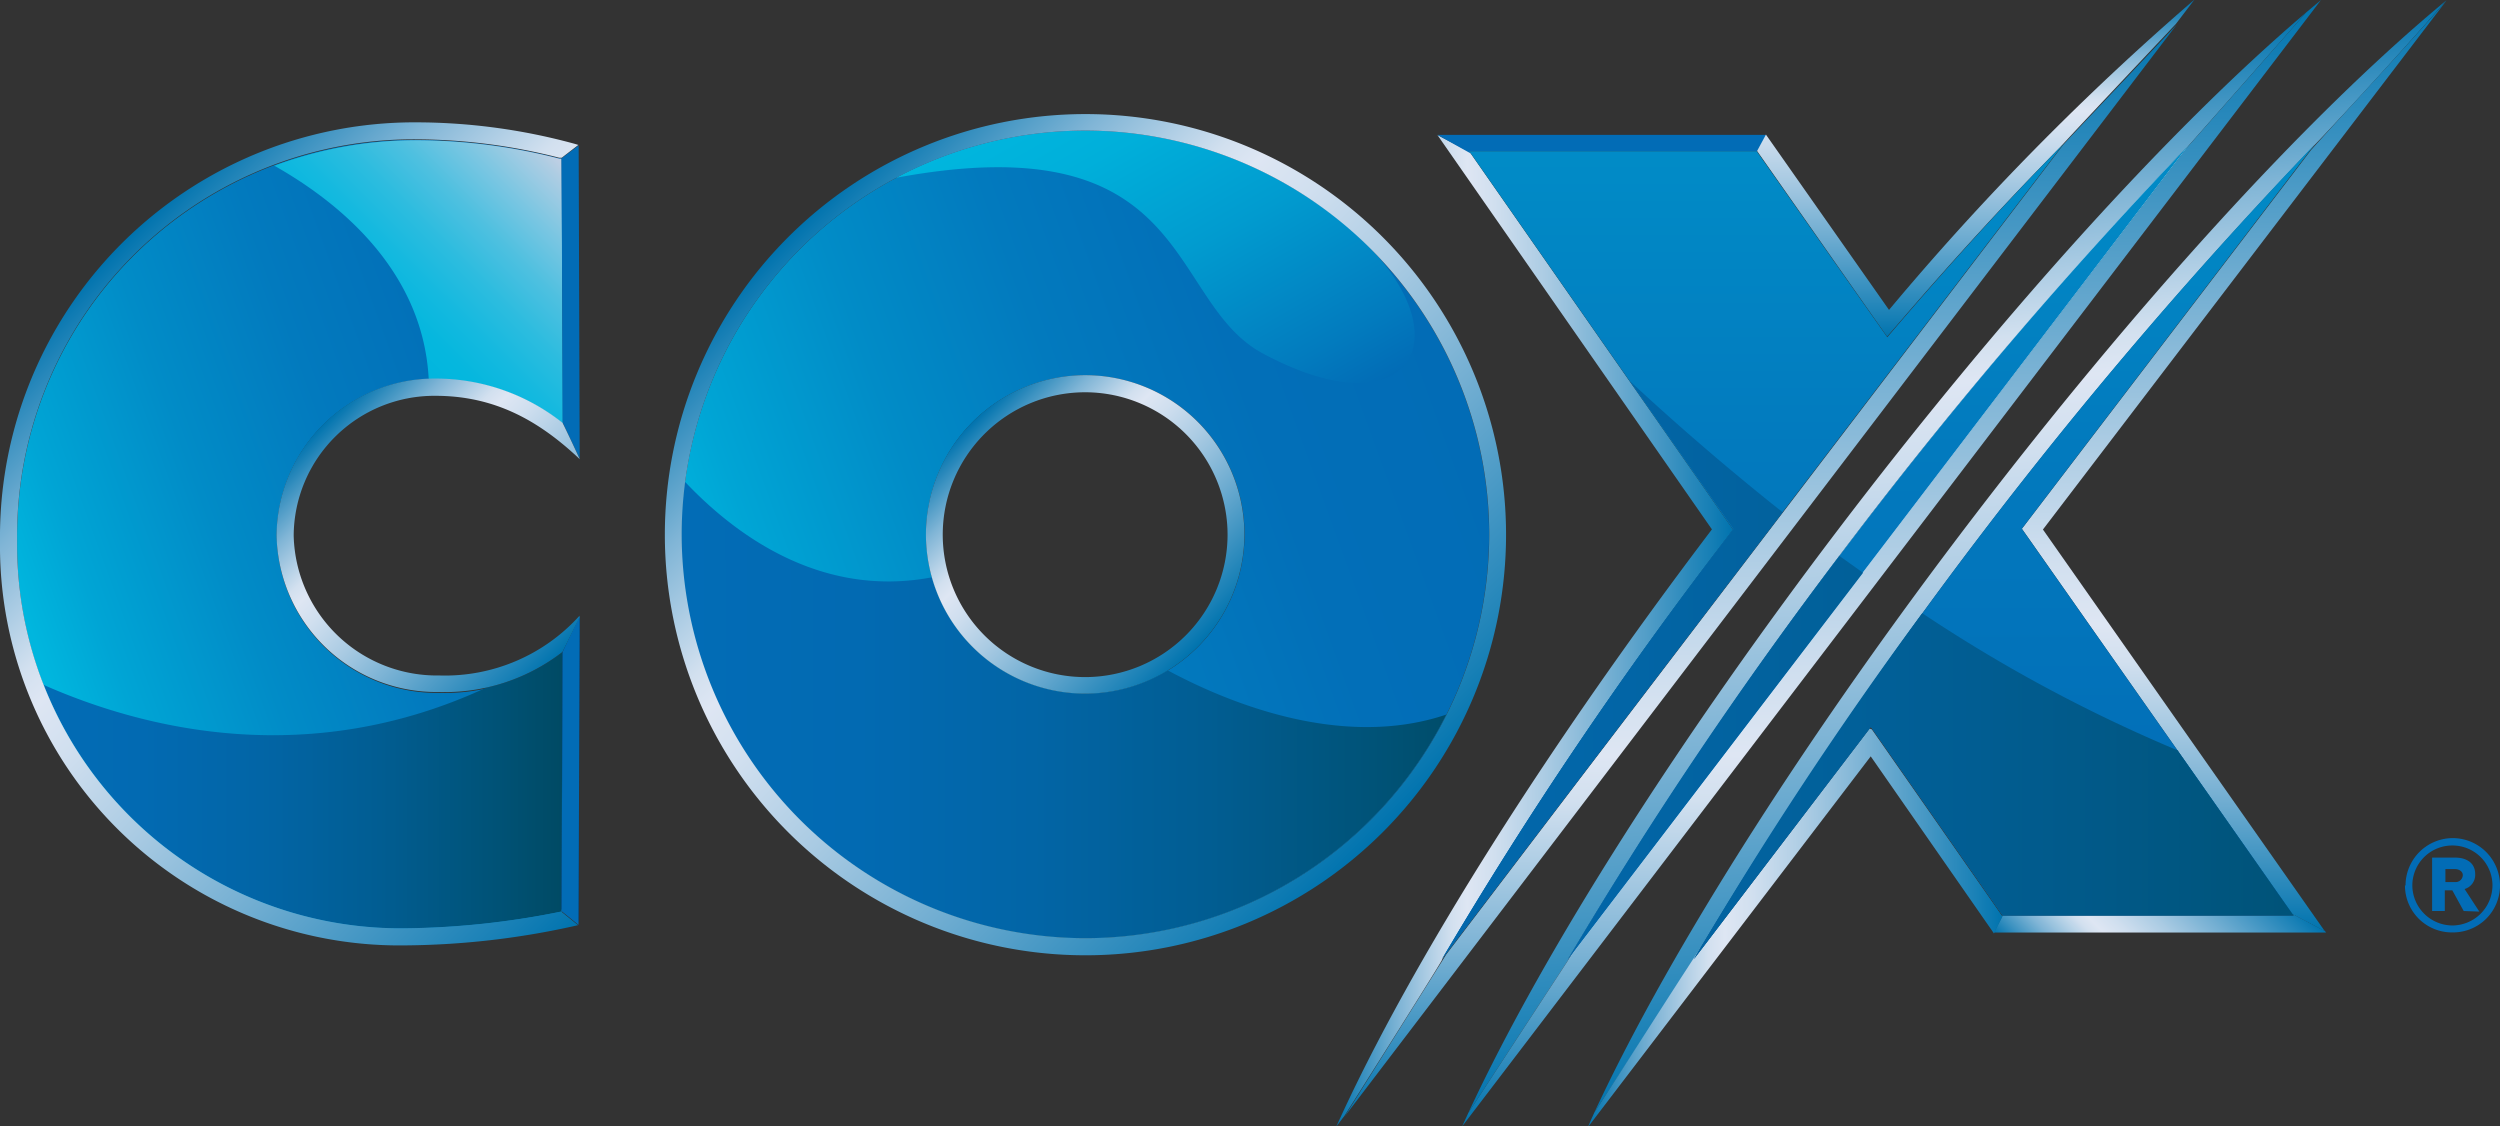
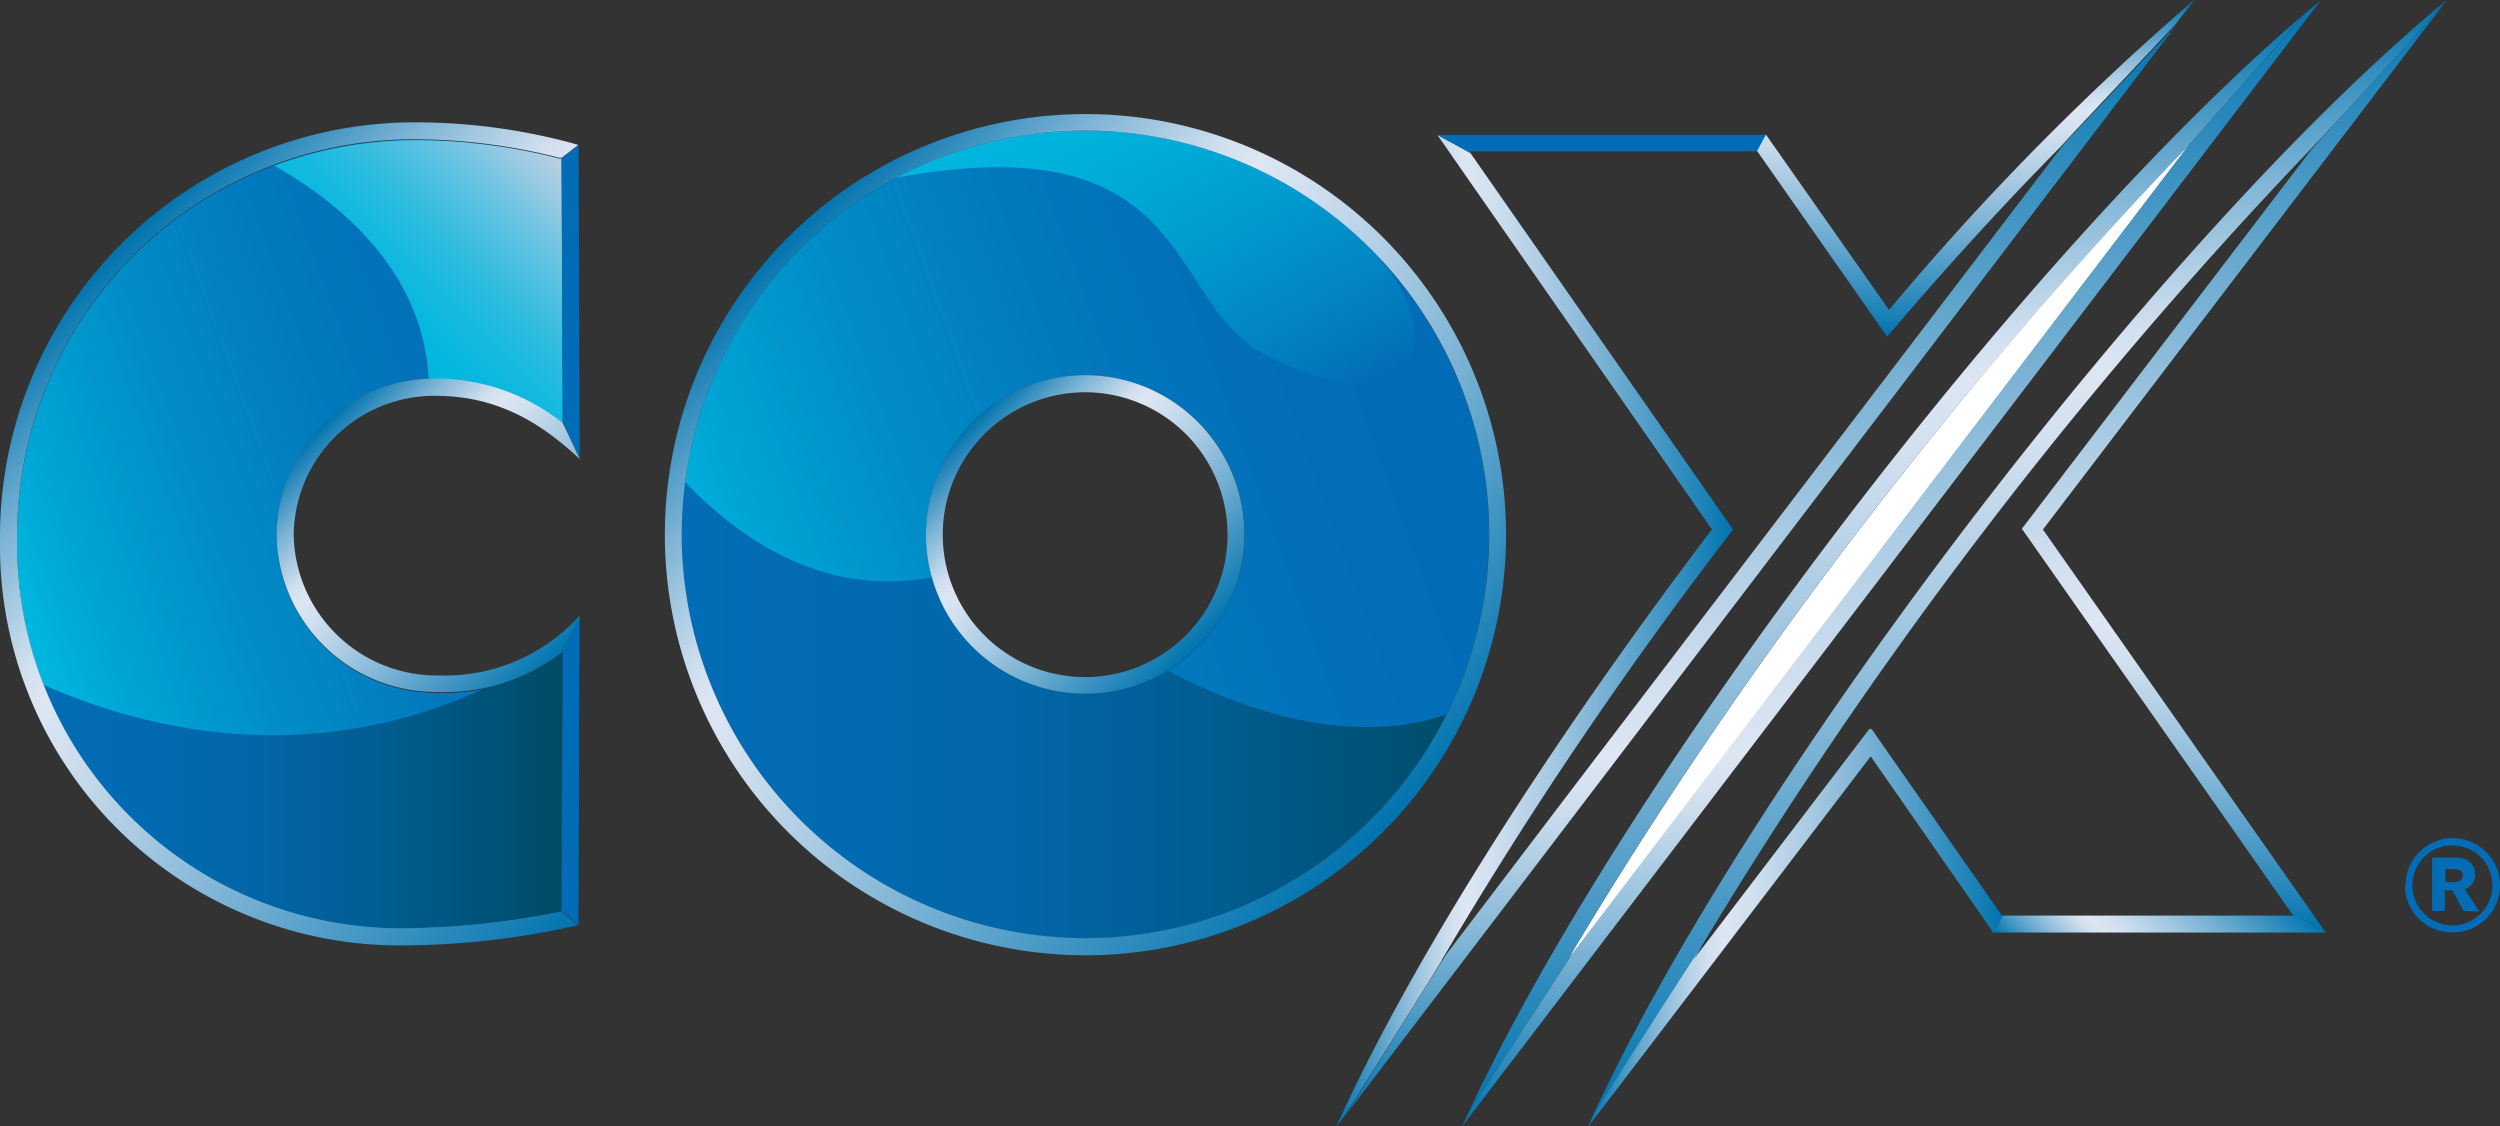
<svg xmlns="http://www.w3.org/2000/svg" xmlns:xlink="http://www.w3.org/1999/xlink" viewBox="0 0 169.4 76.33">
  <rect x="0" y="0" width="169.4" height="76.33" fill="#333333" stroke="none" />
  <defs>
    <style>.cls-1{fill:url(#linear-gradient);}.cls-2{fill:url(#linear-gradient-2);}.cls-3{fill:url(#linear-gradient-3);}.cls-4{fill:url(#linear-gradient-4);}.cls-5{fill:url(#linear-gradient-5);}.cls-6{fill:url(#linear-gradient-6);}.cls-7{fill:#fff;}.cls-8{fill:none;}.cls-9{fill:#026cb6;}.cls-10{fill:#002d62;}.cls-11{fill:url(#linear-gradient-7);}.cls-12{fill:url(#linear-gradient-8);}.cls-13{fill:url(#linear-gradient-9);}.cls-14{fill:url(#linear-gradient-10);}.cls-15{fill:url(#linear-gradient-11);}.cls-16{fill:url(#linear-gradient-12);}.cls-17{fill:url(#linear-gradient-13);}.cls-18{fill:url(#linear-gradient-14);}.cls-19{fill:url(#linear-gradient-15);}.cls-20{fill:url(#linear-gradient-16);}.cls-21{fill:url(#linear-gradient-17);}.cls-22{fill:url(#linear-gradient-18);}.cls-23{fill:url(#linear-gradient-19);}.cls-24{fill:url(#linear-gradient-20);}.cls-25{fill:url(#linear-gradient-21);}</style>
    <linearGradient id="linear-gradient" x1="207.19" y1="-221.68" x2="164.73" y2="-206.22" gradientUnits="userSpaceOnUse">
      <stop offset="0" stop-color="#026cb6" />
      <stop offset="0.25" stop-color="#026fb8" />
      <stop offset="0.47" stop-color="#027abe" />
      <stop offset="0.68" stop-color="#018cc7" />
      <stop offset="0.89" stop-color="#00a5d5" />
      <stop offset="0.99" stop-color="#00b6de" />
    </linearGradient>
    <linearGradient id="linear-gradient-2" x1="199.83" y1="-241.5" x2="187.85" y2="-229.51" gradientUnits="userSpaceOnUse">
      <stop offset="0" stop-color="#c3d0e4" />
      <stop offset="0.06" stop-color="#aecde3" />
      <stop offset="0.24" stop-color="#7ac6e2" />
      <stop offset="0.41" stop-color="#4ec0e0" />
      <stop offset="0.58" stop-color="#2cbcdf" />
      <stop offset="0.74" stop-color="#14b9df" />
      <stop offset="0.88" stop-color="#05b7de" />
      <stop offset="1" stop-color="#00b6de" />
    </linearGradient>
    <linearGradient id="linear-gradient-3" x1="261.25" y1="-225.14" x2="209.83" y2="-206.43" xlink:href="#linear-gradient" />
    <linearGradient id="linear-gradient-4" x1="210.8" y1="-215.3" x2="186.36" y2="-229.41" gradientTransform="translate(-42.89 -143.05) rotate(30.45)" gradientUnits="userSpaceOnUse">
      <stop offset="0" stop-color="#026cb6" />
      <stop offset="0.14" stop-color="#027bbe" />
      <stop offset="0.5" stop-color="#019bcf" />
      <stop offset="0.8" stop-color="#00afda" />
      <stop offset="1" stop-color="#00b6de" />
    </linearGradient>
    <linearGradient id="linear-gradient-5" x1="208.18" y1="-203.9" x2="262.32" y2="-203.9" gradientUnits="userSpaceOnUse">
      <stop offset="0" stop-color="#026cb6" />
      <stop offset="0.22" stop-color="#026ab2" />
      <stop offset="0.44" stop-color="#0265a6" />
      <stop offset="0.66" stop-color="#015d92" />
      <stop offset="0.88" stop-color="#005276" />
      <stop offset="1" stop-color="#004a64" />
    </linearGradient>
    <linearGradient id="linear-gradient-6" x1="163.63" y1="-198.45" x2="200.14" y2="-198.45" xlink:href="#linear-gradient-5" />
    <linearGradient id="linear-gradient-7" x1="295.85" y1="-249.17" x2="301.95" y2="-179.41" gradientUnits="userSpaceOnUse">
      <stop offset="0" stop-color="#0073ae" />
      <stop offset="0.07" stop-color="#3a91c0" />
      <stop offset="0.16" stop-color="#80b5d6" />
      <stop offset="0.24" stop-color="#b3d0e6" />
      <stop offset="0.29" stop-color="#d2e0ef" />
      <stop offset="0.33" stop-color="#dee6f3" />
      <stop offset="0.4" stop-color="#d0dfef" />
      <stop offset="0.53" stop-color="#aacbe3" />
      <stop offset="0.71" stop-color="#6cabd0" />
      <stop offset="0.94" stop-color="#1880b6" />
      <stop offset="1" stop-color="#0073ae" />
    </linearGradient>
    <linearGradient id="linear-gradient-8" x1="302.59" y1="-183.33" x2="313.86" y2="-194.59" xlink:href="#linear-gradient-7" />
    <linearGradient id="linear-gradient-9" x1="286.85" y1="-248.4" x2="292.9" y2="-179.33" xlink:href="#linear-gradient-7" />
    <linearGradient id="linear-gradient-10" x1="313.41" y1="-188.9" x2="313.41" y2="-252" xlink:href="#linear-gradient-7" />
    <linearGradient id="linear-gradient-11" x1="281.29" y1="-176.38" x2="281.29" y2="-250.34" xlink:href="#linear-gradient-7" />
    <linearGradient id="linear-gradient-12" x1="269.6" y1="-189.14" x2="297.69" y2="-189.14" xlink:href="#linear-gradient-7" />
    <linearGradient id="linear-gradient-13" x1="169.69" y1="-234.89" x2="208.23" y2="-196.35" xlink:href="#linear-gradient-7" />
    <linearGradient id="linear-gradient-14" x1="184.25" y1="-223.58" x2="200.07" y2="-207.75" xlink:href="#linear-gradient-7" />
    <linearGradient id="linear-gradient-15" x1="215.4" y1="-235.92" x2="255.7" y2="-195.62" xlink:href="#linear-gradient-7" />
    <linearGradient id="linear-gradient-16" x1="227.91" y1="-223.42" x2="243.16" y2="-208.17" xlink:href="#linear-gradient-7" />
    <linearGradient id="linear-gradient-17" x1="252.55" y1="-209.26" x2="279.43" y2="-209.26" xlink:href="#linear-gradient-7" />
    <linearGradient id="linear-gradient-18" x1="295.92" y1="-252" x2="295.92" y2="-229.16" xlink:href="#linear-gradient-7" />
    <linearGradient id="linear-gradient-19" x1="290.17" y1="-175.67" x2="290.17" y2="-252" xlink:href="#linear-gradient-7" />
    <linearGradient id="linear-gradient-20" x1="289.27" y1="-175.22" x2="289.27" y2="-274.08" xlink:href="#linear-gradient" />
    <linearGradient id="linear-gradient-21" x1="225.27" y1="-206.54" x2="332.12" y2="-206.54" xlink:href="#linear-gradient-5" />
  </defs>
  <title>cox</title>
  <g id="Layer_2" data-name="Layer 2">
    <g id="Layer_1-2" data-name="Layer 1">
      <path class="cls-1" d="M180.75-215.71a10.69,10.69,0,0,1,10.74-10.62,13.78,13.78,0,0,1,8.64,3v0l0,.08,0-.09c0-3.72-.07-16.5-.08-17.93l-.15,0a39.56,39.56,0,0,0-9.65-1.25,26.87,26.87,0,0,0-27.09,27.23,26,26,0,0,0,26.3,26.24,55.69,55.69,0,0,0,10.59-1.14.81.81,0,0,1,0-.15c0-2,.05-13.86.07-17.43l-.11.08a13,13,0,0,1-8.26,2.64A10.84,10.84,0,0,1,180.75-215.71Z" transform="translate(-162 252)" />
      <path class="cls-2" d="M191.05-226.31l.44,0a13.78,13.78,0,0,1,8.64,3v0l0,.08,0-.09c0-3.72-.07-16.5-.08-17.93l-.15,0a39.56,39.56,0,0,0-9.65-1.25,27.46,27.46,0,0,0-9.66,1.73C185.33-238.09,190.68-233.43,191.05-226.31Z" transform="translate(-162 252)" />
      <path class="cls-3" d="M235.54-188.43a27.39,27.39,0,0,0,27.36-27.36,27.39,27.39,0,0,0-27.36-27.36,27.4,27.4,0,0,0-27.36,27.36A27.39,27.39,0,0,0,235.54-188.43Zm0-38.14a10.79,10.79,0,0,1,10.79,10.78A10.8,10.8,0,0,1,235.54-205a10.8,10.8,0,0,1-10.79-10.79A10.79,10.79,0,0,1,235.54-226.57Z" transform="translate(-162 252)" />
      <path class="cls-4" d="M249.4-239.38a27.38,27.38,0,0,0-26.7-.57c20.24-3.77,18.28,8.34,24.85,11.89C259.32-221.72,262.41-231.74,249.4-239.38Z" transform="translate(-162 252)" />
      <path class="cls-5" d="M235.54-188.43A27.39,27.39,0,0,0,260-203.58c-7.25,2.45-15.17-1-18.88-3a10.66,10.66,0,0,1-5.6,1.59,10.8,10.8,0,0,1-10.38-7.89c-7.56,1.43-13.37-2.92-16.73-6.48a26.46,26.46,0,0,0-.25,3.58A27.39,27.39,0,0,0,235.54-188.43Z" transform="translate(-162 252)" />
      <path class="cls-6" d="M189.46-189.09a55.69,55.69,0,0,0,10.59-1.14.81.81,0,0,1,0-.15c0-2,.05-13.86.07-17.43l-.11.08a12.86,12.86,0,0,1-5.05,2.32c-11.92,5.54-23,2.91-30-.18A26,26,0,0,0,189.46-189.09Z" transform="translate(-162 252)" />
      <path class="cls-7" d="M268.24-187l42.06-55.15A308.35,308.35,0,0,0,268.24-187Z" transform="translate(-162 252)" />
      <path class="cls-7" d="M268.21-186.8C278.28-200,300.28-229,310.3-242.15,295.72-227.34,278.69-204.86,268.21-186.8Z" transform="translate(-162 252)" />
      <path class="cls-8" d="M235.52-244.21a28.5,28.5,0,0,0-28.5,28.5,28.5,28.5,0,0,0,28.5,28.5,28.51,28.51,0,0,0,28.5-28.5A28.51,28.51,0,0,0,235.52-244.21Zm0,38.15a9.65,9.65,0,0,1-9.65-9.65,9.65,9.65,0,0,1,9.65-9.65,9.66,9.66,0,0,1,9.65,9.65A9.66,9.66,0,0,1,235.52-206.06Z" transform="translate(-162 252)" />
      <path class="cls-8" d="M201.16-242.09a40.91,40.91,0,0,0-10.93-1.53A28.09,28.09,0,0,0,162-215.25a27.07,27.07,0,0,0,27.44,27.37,54.33,54.33,0,0,0,11.72-1.37l.09-21a12.32,12.32,0,0,1-9.51,4.05,9.71,9.71,0,0,1-9.87-9.48,9.53,9.53,0,0,1,9.6-9.48c4,0,6.95,1.66,9.79,4.3Z" transform="translate(-162 252)" />
      <path class="cls-9" d="M200.05-241.28h0c0,1.43.07,14.21.08,17.93l1.15,2.42-.07-21.22c-.1,0,0,0,0,0Z" transform="translate(-162 252)" />
-       <path class="cls-8" d="M235.53-226.58a10.8,10.8,0,0,0-10.79,10.79A10.8,10.8,0,0,0,235.53-205a10.8,10.8,0,0,0,10.79-10.79A10.8,10.8,0,0,0,235.53-226.58Z" transform="translate(-162 252)" />
      <path class="cls-8" d="M191.48-226.34a13.84,13.84,0,0,1,8.64,3c0-3.64-.07-16.51-.08-17.95a39.77,39.77,0,0,0-9.8-1.28,26.87,26.87,0,0,0-27.09,27.23,26,26,0,0,0,26.3,26.23A55.69,55.69,0,0,0,200-190.24c0-1.44.06-13.89.08-17.57a13,13,0,0,1-8.37,2.71,10.83,10.83,0,0,1-11-10.62A10.7,10.7,0,0,1,191.48-226.34Z" transform="translate(-162 252)" />
      <path class="cls-8" d="M191.48-226.34a13.84,13.84,0,0,1,8.64,3c0-3.64-.07-16.51-.08-17.95a39.77,39.77,0,0,0-9.8-1.28,26.87,26.87,0,0,0-27.09,27.23,26,26,0,0,0,26.3,26.23A55.69,55.69,0,0,0,200-190.24c0-1.44.06-13.89.08-17.57a13,13,0,0,1-8.37,2.71,10.83,10.83,0,0,1-11-10.62A10.7,10.7,0,0,1,191.48-226.34Z" transform="translate(-162 252)" />
      <path class="cls-10" d="M200.12-207.81c0,3.57-.07,15.43-.07,17.42l1.15.86.08-20.63S200.08-207.78,200.12-207.81Z" transform="translate(-162 252)" />
-       <path class="cls-8" d="M235.53-226.58a10.8,10.8,0,0,0-10.79,10.79A10.8,10.8,0,0,0,235.53-205a10.8,10.8,0,0,0,10.79-10.79A10.8,10.8,0,0,0,235.53-226.58Z" transform="translate(-162 252)" />
+       <path class="cls-8" d="M235.53-226.58a10.8,10.8,0,0,0-10.79,10.79A10.8,10.8,0,0,0,235.53-205a10.8,10.8,0,0,0,10.79-10.79A10.8,10.8,0,0,0,235.53-226.58" transform="translate(-162 252)" />
      <path class="cls-8" d="M235.53-243.15a27.39,27.39,0,0,0-27.36,27.36,27.39,27.39,0,0,0,27.36,27.36,27.39,27.39,0,0,0,27.36-27.36A27.39,27.39,0,0,0,235.53-243.15Zm0,38.15a10.8,10.8,0,0,1-10.79-10.79,10.8,10.8,0,0,1,10.79-10.79,10.8,10.8,0,0,1,10.79,10.79A10.8,10.8,0,0,1,235.53-205Z" transform="translate(-162 252)" />
      <path class="cls-8" d="M235.53-226.58a10.8,10.8,0,0,0-10.79,10.79A10.8,10.8,0,0,0,235.53-205a10.8,10.8,0,0,0,10.79-10.79A10.8,10.8,0,0,0,235.53-226.58Z" transform="translate(-162 252)" />
      <path class="cls-11" d="M276.77-187a308,308,0,0,1,42.06-55.17c.24-.22,5.25-5.58,8.93-9.8-19.13,15.79-47.09,52.46-57.72,75.34,2.37-3.61,5.25-8,7.34-11.17Z" transform="translate(-162 252)" />
      <path class="cls-12" d="M319.55-188.9l-2.23-1.18a1.25,1.25,0,0,1,.09.12H297.69l-.58,1.15h22.51Z" transform="translate(-162 252)" />
      <path class="cls-13" d="M268.24-187a308.35,308.35,0,0,1,42.06-55.15l-.16.2,8.12-9.2c-19.1,16.22-46.33,52.08-56.77,74.57l7.1-10.87Z" transform="translate(-162 252)" />
      <path class="cls-9" d="M200.12-207.81c0,3.57-.07,15.43-.07,17.55l1.15.93.08-20.91S200.08-207.78,200.12-207.81Z" transform="translate(-162 252)" />
      <path class="cls-14" d="M327.8-252a.08.08,0,0,0,0,0c-2.77,3.18-6.09,6.71-9.2,10.16L299-216.17l.48.68,13.88,19.78,3.94,5.63,2.23,1.18-19.1-27.22Z" transform="translate(-162 252)" />
      <path class="cls-15" d="M301.83-242.22l-31.75,41.64-1.28,1.68L260-187.33l-6.9,11,56.39-74S301.47-241.86,301.83-242.22Z" transform="translate(-162 252)" />
      <path class="cls-16" d="M288.79-202.61l-.12,0a0,0,0,0,0,0,0L276.77-187c.16-.29.35-.58.52-.87-2.08,3.16-5,7.79-7.25,11.24-.15.32-.29.64-.44,1l19.16-25.12,8.35,12,.58-1.15-8.82-12.63Z" transform="translate(-162 252)" />
      <path class="cls-17" d="M200.05-190.39h0a.86.86,0,0,0,0,.15,55.69,55.69,0,0,1-10.59,1.14,26,26,0,0,1-26.3-26.23,26.87,26.87,0,0,1,27.09-27.23,39.56,39.56,0,0,1,9.65,1.25l.16,0,1.13-.87-.27-.08a40.87,40.87,0,0,0-10.65-1.45A28.09,28.09,0,0,0,162-215.31a27.07,27.07,0,0,0,27.44,27.37,54.48,54.48,0,0,0,11.73-1.37v0l-1.15-.93Z" transform="translate(-162 252)" />
      <path class="cls-18" d="M181.9-215.7a9.53,9.53,0,0,1,9.6-9.48c4,0,7,1.66,9.79,4.3,0,0-.63-1.37-1.17-2.47v0a13.84,13.84,0,0,0-8.64-3,10.7,10.7,0,0,0-10.74,10.62,10.83,10.83,0,0,0,11,10.62,13,13,0,0,0,8.26-2.63l.11-.08,1.16-2.35v-.11a12.29,12.29,0,0,1-9.51,4.05A9.71,9.71,0,0,1,181.9-215.7Z" transform="translate(-162 252)" />
      <path class="cls-19" d="M235.55-244.27a28.5,28.5,0,0,0-28.5,28.5,28.5,28.5,0,0,0,28.5,28.5,28.5,28.5,0,0,0,28.5-28.5A28.5,28.5,0,0,0,235.55-244.27Zm0,55.84a27.39,27.39,0,0,1-27.36-27.36,27.39,27.39,0,0,1,27.36-27.36,27.39,27.39,0,0,1,27.36,27.36A27.39,27.39,0,0,1,235.53-188.43Z" transform="translate(-162 252)" />
      <path class="cls-20" d="M235.53-226.58a10.8,10.8,0,0,0-10.79,10.79A10.8,10.8,0,0,0,235.53-205a10.8,10.8,0,0,0,10.79-10.79A10.8,10.8,0,0,0,235.53-226.58Zm0,20.46a9.65,9.65,0,0,1-9.65-9.65,9.65,9.65,0,0,1,9.65-9.65,9.66,9.66,0,0,1,9.65,9.65A9.66,9.66,0,0,1,235.55-206.12Z" transform="translate(-162 252)" />
      <path class="cls-21" d="M259.37-242.86l.05,0,0,0Zm20.06,26.74-17.85-25.59-2.18-1.14L278-216.13C267.28-202,257.66-187,252.55-175.67l.54-.71s7.08-11.19,6.61-10.58a281.3,281.3,0,0,1,19.23-28.5Z" transform="translate(-162 252)" />
      <path class="cls-9" d="M261.56-241.74h19.51a11.93,11.93,0,0,0,.61-1.12H259.4l2.26,1.26Z" transform="translate(-162 252)" />
      <path class="cls-22" d="M290-231l-8.34-11.88-.6,1.11,8.81,12.58h0l.94-1.09c3.79-4.41,7.33-8.25,10.82-11.78.62-.71,7.8-8.31,7.8-8.31l1.27-1.66A181.17,181.17,0,0,0,290-231Z" transform="translate(-162 252)" />
      <path class="cls-23" d="M318.26-251.15l-8.15,9.24-41.49,54.42-7.13,10.91-.42.91L319.27-252Z" transform="translate(-162 252)" />
      <path class="cls-9" d="M325.46-192a2.71,2.71,0,0,1,2.72-2.71,2.71,2.71,0,0,1,2.71,2.71,2.73,2.73,0,0,1-2.71,2.71,2.73,2.73,0,0,1-2.72-2.71m-.5,0a3.18,3.18,0,0,0,3.22,3.18A3.18,3.18,0,0,0,331.4-192a3.21,3.21,0,0,0-3.22-3.21A3.21,3.21,0,0,0,325-192m5,1.77-1-1.53a1,1,0,0,0,.72-1c0-.86-.71-1.13-1.37-1.13h-1.55v3.62h.86v-1.4h.51l.77,1.4Zm-2.3-2v-.88h.66c.21,0,.52.12.52.42a.49.49,0,0,1-.52.46Z" transform="translate(-162 252)" />
-       <path class="cls-24" d="M268.24-187l42.06-55.16A308.77,308.77,0,0,0,268.24-187Zm-8.54,0c10.06-13.2,32.14-42.17,42.13-55.26-3.49,3.53-7.18,7.55-11,12l-.95,1.11-8.84-12.6H261.56l17.87,25.62-.5.66A281.3,281.3,0,0,0,259.7-187Zm59.13-55.2A307.67,307.67,0,0,0,276.77-187l12-15.75s8.3,11.88,8.92,12.78h19.72L299-216.17Z" transform="translate(-162 252)" />
-       <path class="cls-25" d="M286.64-214.33A282.65,282.65,0,0,0,268.24-187c4.81-6.31,12.34-16.17,20-26.19ZM259.7-187l23.09-30.29c-3.78-3-7.24-6-10.33-8.87l7,10-.5.66A281.3,281.3,0,0,0,259.7-187Zm49.89-14.14a102.74,102.74,0,0,1-17.34-9.31A269.71,269.71,0,0,0,276.77-187l12-15.75s8.3,11.88,8.92,12.78h19.72C316.49-191.26,313.17-196,309.59-201.1Z" transform="translate(-162 252)" />
    </g>
  </g>
</svg>